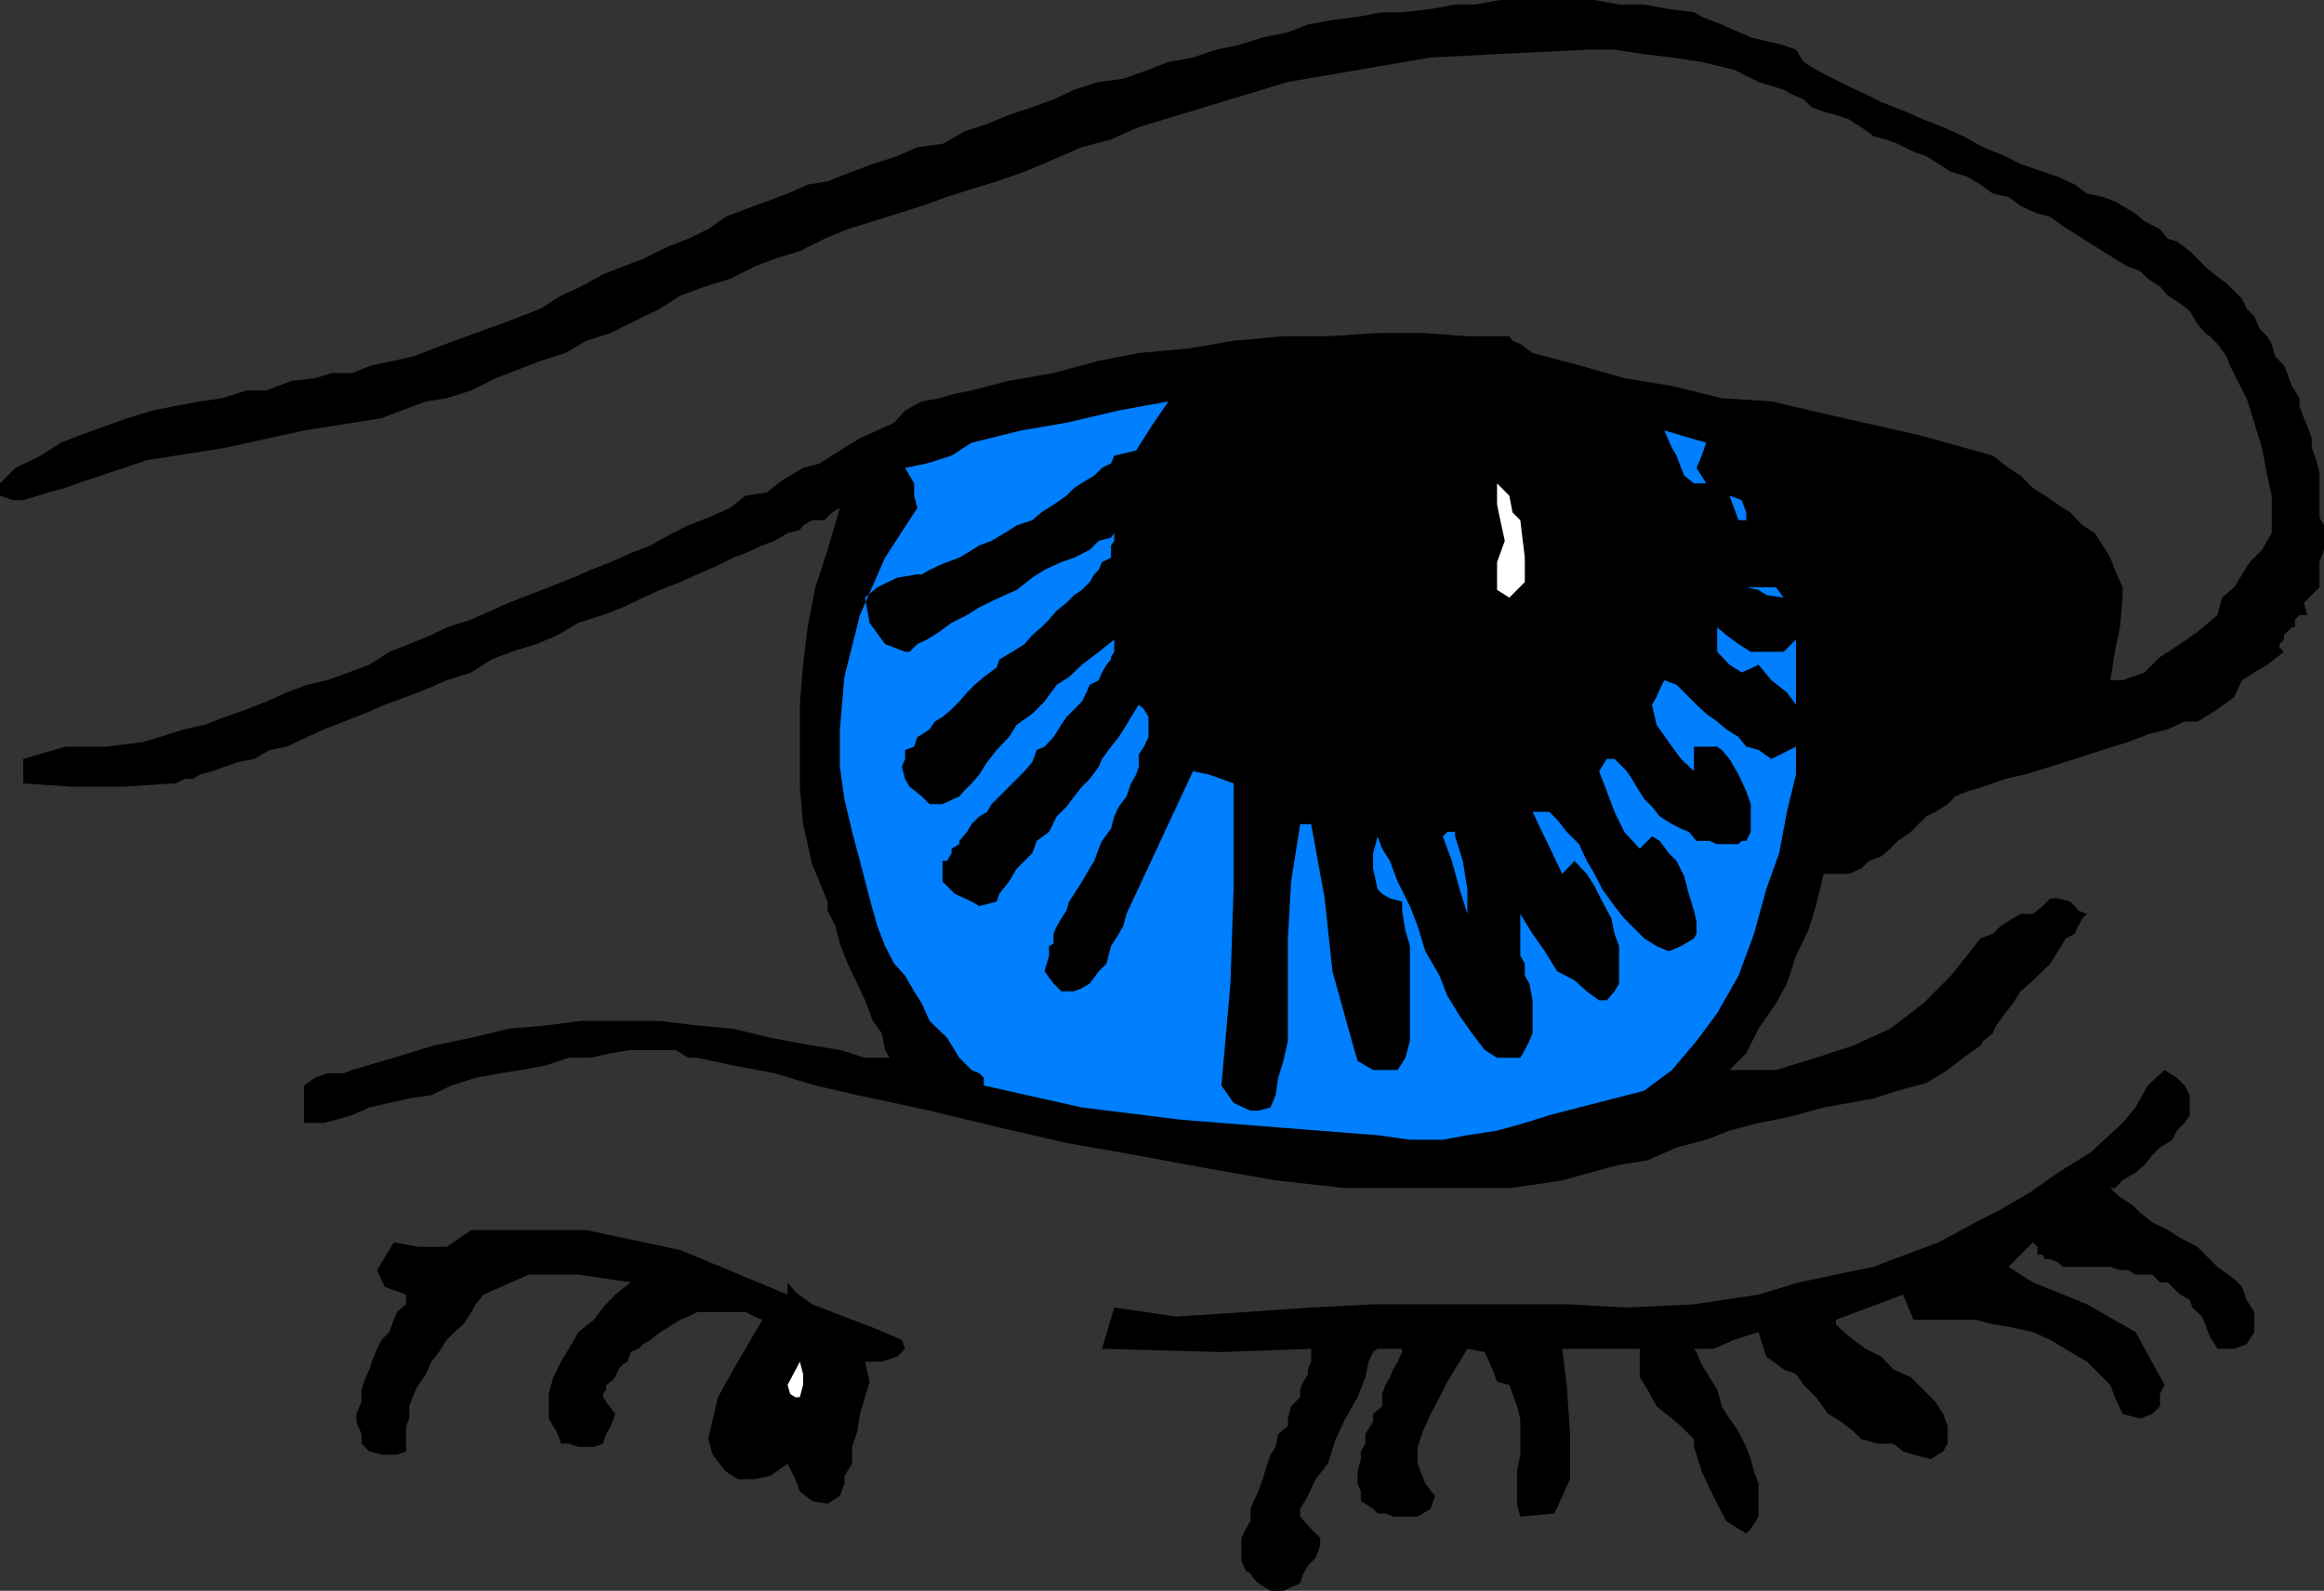
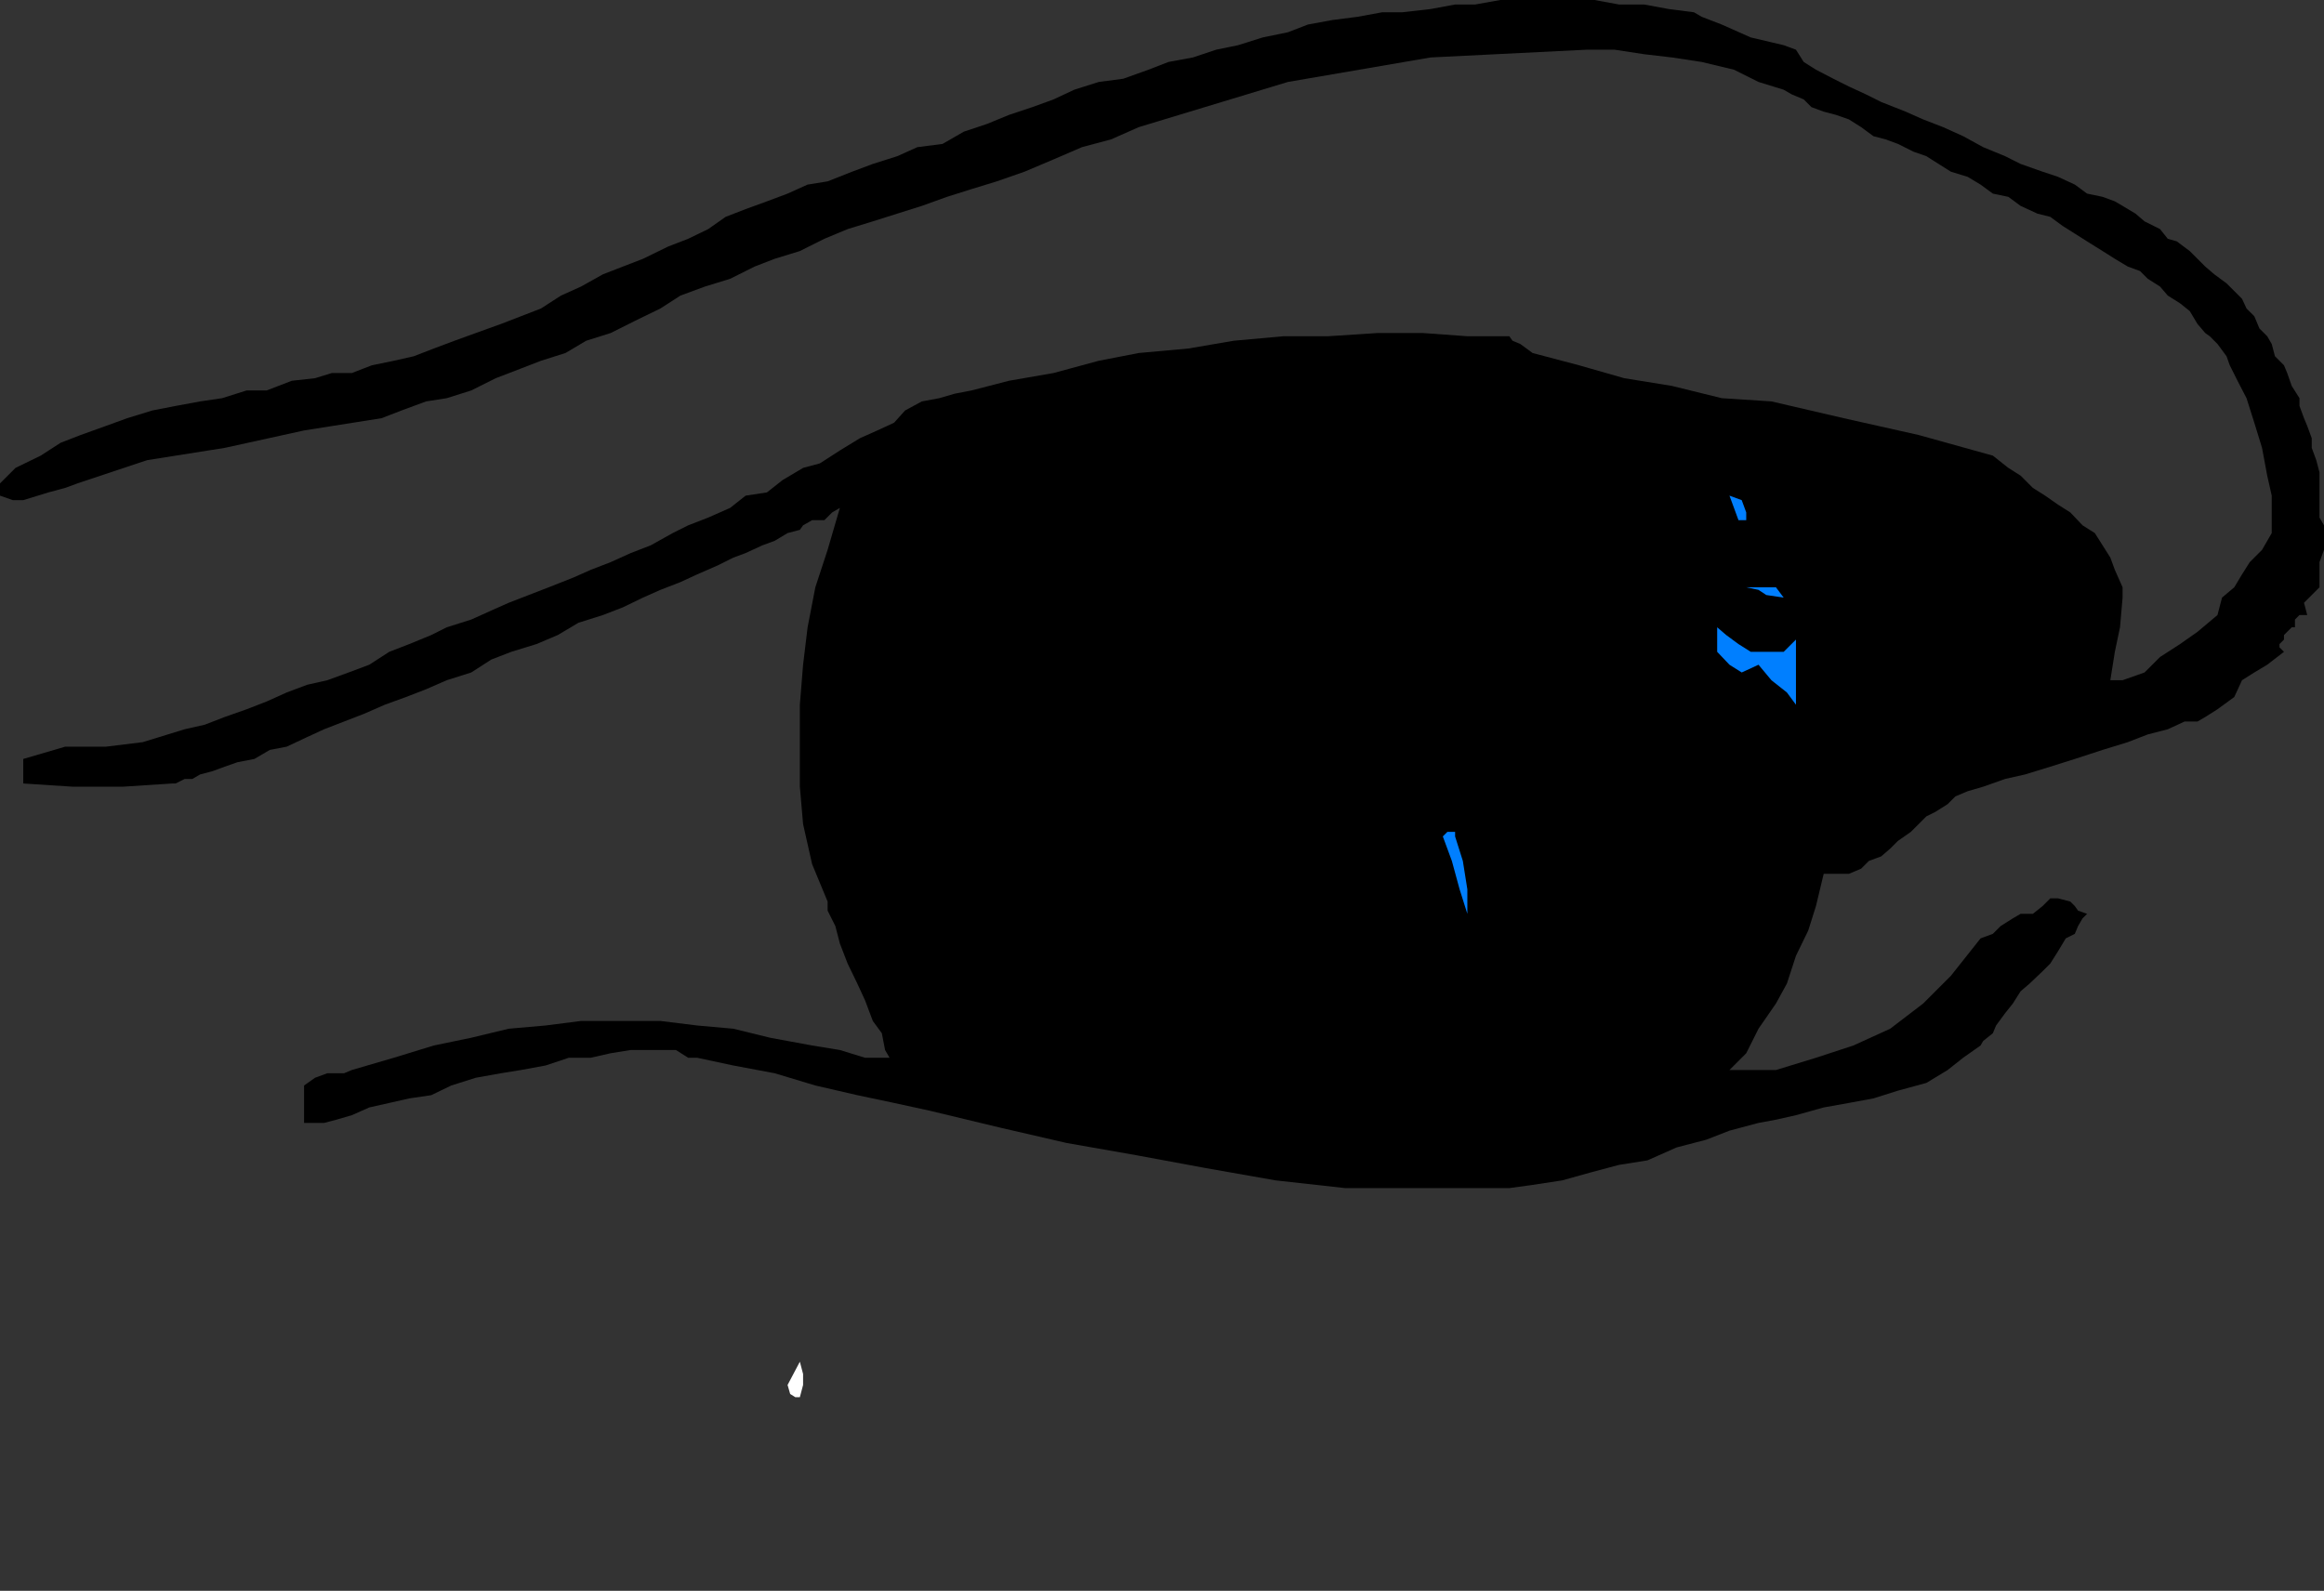
<svg xmlns="http://www.w3.org/2000/svg" width="360" height="246.5">
  <rect width="100%" height="100%" fill="#333333" stroke="none" />
  <path d="m262.402 1.902 1.2.7 3.101 1.199 4.5 2L276.301 7l1.902.7 1.2 1.902L281.3 10.8l2.7 1.399 2.402 1.203 2.598 1.2 2.402 1.199 3.801 1.5 2.7 1.199L301 19.7l3.102 1.402 3.101 1.699 3.399 1.398L313 25.402l3.402 1.2 2.399.8 2.601 1.2L323.301 30l2.402.5 1.899.7 1.199.702 2 1.2 1.402 1.199 2.399 1.199L335.8 37l1.402.402 2 1.5 2.399 2.399L343 42.5l1.902 1.402 2.399 2.399.699 1.5L349.203 49l.797 1.902 1.203 1.2.7 1.199.5 1.898 1.398 1.403.5 1.199.699 2 1.203 1.898v1.203l.7 1.899.5 1.199.699 1.902v1.5l.699 1.899.5 1.898v7l.699 1.203V85.2l-.7 1.903V91l-1.198 1.2-1.2 1.202.5 1.899h-1.199L355.5 96v1.2h-.5l-1.2 1.202v.7l-.698.699v.5l.699.699-2.598 2-2 1.2-1.902 1.202-1.2 2.598-2.601 1.902-1.898 1.2-1.2.699h-2L335.801 113l-3.098.8-3.101 1.2-3.899 1.2-4.3 1.402-3.801 1.199-3.899 1.199-3.101.7-3.399 1.202-2.402.7-1.899.8-1.199 1.2-1.902 1.199-1.399.699-2.402 2.402-2 1.399-1.2 1.199-1.398 1.2-1.902.702-1.2 1.2-1.898.8H282.5l-1.2 5-1.198 3.797-1.899 3.903-1.402 4.3-1.7 3.098-2.699 3.902-1.902 3.797-2.598 2.602h7.2l6.199-1.899 5.8-1.902 5.7-2.598 5.101-3.902 4.301-4.3 4.598-5.798 1.902-.703 1.2-1.199 1.898-1.2 1.199-.698h1.902l1.5-1.2 1.2-1.203h1.199l1.902.5.7.703.5.7 1.398.5-.7.699-.699 1.199-.5 1.2-1.402.702-1.2 2-1.198 1.899-1.2 1.199-2 1.902-1.402 1.2-1.2 1.898-1.198 1.5-1.399 1.902-.5 1.2-1.5 1.199-.402.699-2.7 1.902-2.398 1.899-3.3 2L294 169l-3.797 1.2-3.8.702-3.903.7-4.297 1.199-3.101.699-2.7.5-4.5 1.2-3.601 1.402-4.598 1.199-4.5 2-4.402.699-4.5 1.2-4.301 1.202-4.598.7-3.601.5h-25.399l-10.8-1.2L186.8 181l-10.8-2-10.797-1.898-10.402-2.403L144 172.102l-5.5-1.2-5.7-1.203-6.5-1.5-6.3-1.898-6.398-1.2-5.602-1.199h-1.398l-1.899-1.203h-7l-3.101.5-3.102.703h-3.398l-3.602 1.2-3.797.699-3.101.5-3.899.699-3.8 1.2-3.102 1.5-3.399.5-3.101.702-3.098.7L54.5 172.8l-2.398.699-1.899.5h-3.101v-5.8L48.8 167l1.902-.7H53.3l1.199-.5 6.5-1.898L67.203 162 73 160.8l5.8-1.398 5.7-.5 5.5-.703h12.3l5.7.703 5.602.5 5.699 1.399 6.5 1.199 4.3.7 3.899 1.202h4.5-.7l-.698-1.203-.5-2.597-1.399-1.903L134 155l-1.2-2.598-1.5-3.101-1.198-3.102-.7-2.699-1.199-2.398v-1.403l-2.402-5.797-1.399-6.203-.5-5.797V109.2l.5-6.199.7-5.8L126.3 91l1.902-5.8 1.899-6.5-1.2.702-1.199 1.2H125.8l-1.399.8-.5.7-1.902.5-2 1.199-1.898.699-2.602 1.2-1.898.702-2.399 1.2L108 89l-2.598 1.2-3.101 1.202-2.7 1.2-3.101 1.5-3.098 1.199-3.8 1.199-3.2 1.902-3.3 1.399L79.203 101l-3.101 1.2-3.102 2-3.797 1.202L66 106.801 62.902 108l-3.3 1.2-3.2 1.402-3.101 1.199L50.203 113l-2.601 1.2-3.2 1.5-2.601.5-2.399 1.402-2.601.5-2 .699-1.899.699L31 120l-1.2.7h-1.198l-1.399.702h-.5l-7.703.5h-7.7l-7.698-.5v-3.8l6.5-1.903h6.3l5.7-.699 6.5-2 3.101-.7 3.098-1.198 3.402-1.2 3.098-1.203 3.101-1.398 3.2-1.2 3.101-.699L54 104.2l3.203-1.2 3.098-2 3.101-1.2 3.399-1.398 2.402-1.203L73 96l3.102-1.398 2.699-1.2 3.101-1.203L85 91l3.8-1.5 2.7-1.2 3.102-1.198 3.101-1.403 3.098-1.199 3.402-1.898 2.399-1.2 3.101-1.203 3.399-1.5 2.398-1.898 3.3-.5 2.403-1.899 3.2-1.902 2.597-.7 3.102-2 3.101-1.898 2.7-1.203L138.5 65.5l1.703-1.898 2.598-1.403 2.699-.5 2.402-.699 2.598-.5 5.8-1.5 6.903-1.2 7-1.898 6.2-1.203 7.699-.699 7-1.2 7.699-.698h6.902l7.7-.5h7l6.898.5h6.5l.5.699 1.199.5 1.902 1.398 7.2 1.903 7 2L259 59.8l7.703 1.898 7.7.5 11.199 2.602 11.601 2.601 11.5 3.2 2.399 1.898L313 73.7l1.902 1.902 1.899 1.199 2 1.398 1.902 1.203 1.899 2 1.898 1.2 1.203 1.898 1.2 1.902.699 1.899L328.8 91v1.602l-.399 4.597-.8 3.801-.7 4.402h1.899l3.402-1.203 2.399-2.398 3.101-2 2.7-1.899 3.097-2.601.703-2.7 1.9-1.601 1.199-2 1.199-1.898 1.902-1.903 1.5-2.597V76.8l-.699-3.102-.8-4.297-1.2-3.902L348 61.7l-1.398-2.7-1.2-2.398-.5-1.403-1.402-1.898-1.2-1.2-.698-.5-1.2-1.402-1.199-2-1.5-1.199-1.902-1.2-1.2-1.398-1.898-1.203L331.5 42l-1.898-.7-2-1.198-1.899-1.2-2.402-1.5-1.899-1.203L319.5 35l-1.898-1.398-2-.5-2.602-1.2-1.898-1.402-2.399-.5-1.902-1.398-2-1.2-2.598-.8-1.902-1.2-1.899-1.203-2-.699L294 22.3l-1.898-.698-1.899-.5-1.902-1.403-1.899-1.199-2-.7-1.902-.5-1.898-.698-1.2-1.2-1.902-.8-1.2-.7-3.898-1.203-3.8-1.898-5-1.2L259 8.903l-4.297-.5-4.601-.703H245.8l-24.2 1.203-22.1 3.797-23.098 7-4.3 1.903-4.5 1.199-4.399 1.898-4.5 1.903-4.3 1.5L150.5 29.3l-3.797 1.199-3.902 1.402-3.801 1.2-3.797 1.199-3.902 1.199-3.598 1.5-3.8 1.902-3.903 1.2-3.098 1.199-3.8 1.898-3.899 1.203-3.8 1.399-3.102 2-3.899 1.898-3.8 1.903L90.8 52.8l-3.2 1.898-3.8 1.203-3.098 1.2-3.902 1.5L73 60.5l-3.797 1.2-3.203.5-3.797 1.402-3.101 1.199-12 1.898L34.8 69.402l-12 1.899L12 74.902l-1.898.7L7.5 76.3l-3.898 1.2H2l-2-.7v-1.898L2.402 72.5l3.899-1.898 3.101-2 3.098-1.2L16.402 66l3.301-1.2 3.899-1.198 3.601-.7L31 62.2l3.402-.5 3.801-1.199h3.098l3.902-1.5 3.598-.398 2.601-.801H54.5l3.102-1.2L61 55.903l3.102-.703 3.101-1.2 3.2-1.2 3.3-1.198 3.899-1.403L80.703 49l3.098-1.2 3.101-2L90 44.403l3.402-1.902 3.098-1.2 3.102-1.198L103.5 38.2l3.102-1.2 3.101-1.5 2.7-1.898 3.097-1.2 3.3-1.203L122 30l3.102-1.398 3.101-.5 3.797-1.5 3.203-1.2L139 24.2l3.102-1.398 3.898-.5 3.3-1.899 3.602-1.203 3.399-1.398 3.601-1.2 3.301-1.199 3.2-1.5 3.8-1.203 3.797-.5 3.902-1.398L181 9.6l3.8-.699 3.602-1.203L191.801 7l3.8-1.2L199.5 5l3.102-1.2 3.8-.698 3.899-.5 3.8-.7h3.102l4.399-.5 3.8-.703h3.098L232.402 0H247l3.8.7h3.903l3.797.702 3.902.5" />
-   <path fill="#007fff" d="m181 62.2-2.598 3.8L176 69.8l-3.398.802-.5 1.199-1.399.699-1.203 1.2-1.2.702-1.898 1.2-1.199 1.199-2 1.398-1.902 1.203-1.399 1.2-2.402.8-1.898 1.2-2 1.199-1.899.699-1.902 1.2-1.2.702-1.898.7-1.203.5-1.5.699-1.2.699h-.698l-3.102.5-3.098 1.5L134 92.602l.703 3.898 2.399 3.3 3.101 1.2h.7l1.199-1.2 1.5-.698 1.898-1.2 1.902-1.402 2.399-1.2 1.902-1.198 3.098-1.5 2.699-1.2 2.402-1.902 1.899-1.2 2.601-1.198 2-.7 2.399-1.203 1.402-1.398 1.899-.5.5-.7v1.2l-.5.699v1.902l-1.399.7-.5 1.199-.703.699-.7 1.2-1.198 1.202-1.2.797-1.199 1.203-1.5 1.2L162.5 96l-1.2 1.2-1.398 1.202-1.199 1.399-1.902 1.199-2 1.2-.399 1.202-2 1.5-1.402 1.2-1.2 1.199-1.198 1.398-1.2 1.203-1.402 1.2-1.2.699L144 113l-1.2.8-.698.4-.5 1.5-1.399.5v1.402l-.5 1.199.5 1.898.7 1.203 1.898 1.5 1.199 1.2h2l2.602-1.2.699-.8 1.199-1.2 1.203-1.402 1.2-1.898 1.5-1.903 1.898-2 1.199-1.898 2.402-1.7 1.899-1.902 1.902-2.597 1.899-1.2 2-1.902 2.601-2 2.399-1.898V101l-.5.8v.4l-.7.8-.699 1.2-.5 1.202-1.402.7-.5 1.199-.7 1.398-1.199 1.203-1.199 1.2-.8 1.199-1.2 1.898-1.402 1.5-1.2.5-.699 1.903-1.199 1.398-1.203 1.2-1.2 1.202-2.698 2.7-.7 1.199-1.199.699-1.203 1.2-.7 1.202-1.198 1.399v.5l-1.2.699v.7l-.699 1.202H146v3.2l1.902 1.898 2.598 1.2 1.203.702 2.7-.703.398-1.199 1.5-1.898 1.199-2 1.203-1.2 1.2-1.203.699-1.898 1.898-1.399 1.203-2.402 1.5-1.5 1.2-1.598 1.199-1.5 1.199-1.203 1.402-1.898.5-1.2 1.399-1.902 1.199-1.5 1.199-1.898.703-1.2 1.2-1.902.8.703.7 1.2v3.097l-.7 1.5-.8 1.203v1.899L176 120l-.797 1.402-.703 2-1.2 1.598-.698 1.5-.5 1.902-1.399 1.899-.5 1.199-.703 1.902-1.2 2-.698 1.2-1.2 1.898-.8 1.2-.399 1.402-.8 1.199-.7 1.199-.5 1.2v1.5l-.703.402v1.5l-.7 2.398 1.403 1.902 1.2 1.2h2l1.199-.5 1.199-.7 1.402-1.902 1.2-1.2.699-2.698 1.199-1.903.699-1.199.5-1.898 10.3-22.102 2.403.5 2 .7 1.899.702v15.899l-.5 15.101-1.399 15.797 1.899 2.703 2.601 1.2h1.2l1.898-.5.8-1.903L198 167l.8-2.598.7-3.101v-15.899l.5-8.8 1.402-8.903h1.7l2.101 11.5 1.2 11.301 3.199 11.5.699 2.402 2.402 1.399h3.797l1.203-1.899.7-2.601v-14.7l-.7-2.402-.5-3.097v-1.403l-1.902-.5-1.2-.699-.699-.7-.699-3.198v-2.403l.7-2.597.699 1.898 1.199 1.902 1.199 3.2 1.902 3.8 1.2 3.098 1.199 3.902L223 151.2l1.203 3.102 1.899 3.101 1.898 2.7 2 2.597 1.902 1.203h3.598l.703-1.203.7-1.398.5-1.2V155l-.5-2.598-.7-1.203v-1.898l-.703-1.2v-6.5l1.902 3.098 1.899 2.703 1.902 3.098 2.7 1.402 1.898 1.7 1.902 1.398h1.2l1.199-1.398.699-1.2v-5.8l-.7-1.903-.5-2.398-1.398-2.602-1.203-2.398-1.2-1.899-1.898-2-1.902 2-4.598-9.601H240l1.203 1.199 1.5 1.902 1.899 1.899 1.199 2.601 1.199 2 1.203 2.399 1.899 2.601 1.5 1.899 3.101 3.101 1.899 1.2 1.898.8 1.902-.8 2-1.2.399-.703v-1.898l-.399-1.7-.8-2.601-.7-2.7-1.199-2.398-1.203-1.203-1.398-1.898-1.2-.7L254 131.5l-2.398-2.598-1.5-3.101-1.2-3.2-1.199-3.101 1.2-1.898h1.199L252 119.5l.8 1.2.7 1.202 1.203 1.899 1.2 1.199 1.199 1.5 1.898 1.2 1.402.702 1.2.5 1.199 1.399h2l1.199.5h3.3l.5-.5h.7l.703-1.399v-4.3l-.703-2-1.2-2.602-1.398-2.398-1.199-1.403-.703-.5h-3.598v3.801l-2-1.898L258.5 115l-1.898-2.7-.7-3.1.7-1.2.5-1.2.699-1.398 1.902.7 3.098 3.097 1.5 1.403L266 111.8l1.402 1.199 1.899 1.2 1.199 1.5 1.902.5 2 1.402 3.801-1.903V120l-1.402 5.8-1.2 6.4-2 5.6-1.898 6.9-2.402 6.5L266 157l-3.2 4.3-3.8 4.5-4.297 3.2-4.601 1.2-5.5 1.402L240 172.8l-3.797 1.2-4.3 1.2-4.602.702-3.801.7h-5.098l-5-.7L198 174.7l-15.098-1.199-15.3-1.898-15.2-3.403V167l-.699-.7-1.203-.5-1.898-1.898-1.899-3.101-2.703-2.602-1.2-2.699-1.198-1.898-1.399-2.403-1.703-1.898-1.398-2.7-1.2-3.101-1.199-4.3-1.5-5.798-1.203-4.5-1.2-5.101-.698-5V113l.699-8.098 2.402-9.601 3.899-8.899 5-7.703-.5-1.898v-1.899l-1.399-2.402 3.399-.7 3.8-1.198 3.098-2 7.703-1.903 7-1.199 8.098-1.898L181 62.199m83.3 6.403-.698 2-.801 1.898 1.5 2.402h-1.899l-1.5-1.203-.5-1.199-.699-1.898-.703-1.2-1.2-2.703 6.5 1.903" />
-   <path fill="#fff" d="m235.5 80.602.703 5.8V90.2l-2.402 2.403-1.899-1.2v-4.3l1.2-3.301-.7-3.2-.5-2.402v-3.297l1.899 1.899.5 2.601 1.199 1.2" />
  <path fill="#007fff" d="M270.5 80.602h-1.2l-.698-1.903-.7-1.898 1.899.699.699 1.902v1.2m5.8 12-2.698-.403-1.2-.797L270.5 91h4.602l1.199 1.602m1.902 6.5v10.097l-1.402-1.898-2.399-1.899-2-2.402-2.601 1.2-1.899-1.2-1.902-2v-3.8l1.402 1.202 1.899 1.399 1.902 1.199h5.098l1.902-1.898m-52.801 30.5 1.2 3.8.699 4.399v3.8l-1.2-3.8-1.199-4.399-1.402-3.8.703-.7h1.2v.7" />
-   <path d="m326.902 184.102 1.5 1.398 1.899 1.2 1.199 1.202 1.902 1.5 2.399 1.2 1.902 1.199 2.7 1.398 1.898 1.903 1.199 1.199 2.602 1.898 1.199 1.203.699 2 1.203 1.899v3.101L348 208.301l-1.898.699H343.5l-1.2-1.898-.698-1.903-.5-1.199-1.5-1.398-.399-1.2-1.5-.8-1.203-1.2-.7-.703h-1.198l-1.2-1.199h-2.601l-1.2-.7h-1.199l-1.5-.5H319.5l-.7-.698-1.198-.5h-.801l-.399-.7h-.8V193.2l-.7-.699-3.8 3.8 3.8 2.4 8.399 3.402 7.5 4.3 4.5 8.2-.7 1.398v1.902l-1.199 1.2-1.902.699-2.7-.7-1.198-2.601-.7-1.898-3.601-3.602-2.598-1.5-3.101-1.898-2.7-1.2-3.101-.703-3.098-.5-2.703-.7h-9.598l-1.601-3.898-10.399 3.898v.7l1.2 1.202 1.5 1.2L289 209l2.402 1.2 1.899 2 2.699 1.202 1.902 1.899 1.899 1.898 1.199 1.903.703 1.898v2.7l-.703 1.202-1.898 1.2-2.7-.7-1.601-.5-1.5-1.203h-2.399l-2.601-.699-1.2-1.2-1.898-1.5-2-1.198-1.902-2.602-1.899-1.898-1.199-1.7-1.902-.703-2.7-2-1.199-3.797-3.8 1.2L265.5 209h-3.098l.399.5.8 1.902 1.2 2 1.199 1.899.703 2.601 1.2 1.899 1.398 2 1.199 2.398.703 1.903.5 1.898.7 1.902V235l-1.2 1.902-.703.7-1.2-.7-1.898-1.203L266 233l-1.2-2.398-1.198-2.602-.801-2.598-.399-1.203V223l-2-2-1.402-1.2-2.398-1.898-1.399-2.601-1.203-1.899V209h-12l.703 5.602.5 7.597v7l-2.402 5.301-5.301.5-.5-2v-5l.5-2.598v-5.601l-.5-1.899-1.2-3.3-1.898-.5-.699-1.903L230 209.5l-2.7-.5-1.198 2-1.899 3.102L223 216.5l-1.398 2.602-1.2 2.699-.8 2.398v2.602l1.199 3.101 1.5 1.899-.7 2-2 1.199h-3.8l-1.2-.5h-1.199l-.699-.7-1.203-.8-.7-.398v-1.5l-.5-1.2V228l.5-1.898v-1.2l.7-1.203v-1.5l1.203-1.898v-1.2l1.399-1.199V216l.5-1.398.699-1.2.5-1.203.699-1.199.703-1.5v-.5h-3.8l-.7.5L212 211l-.5 2.402-1.2 3.098-1.898 3.3-1.5 3.2-1.199 3.8-1.902 2.4-1.2 2.6-1.199 2v1.2l1.7 1.902 1.398 1.399v1.199l-.7 1.902-1.198 1.2-.7 1.199-.5 1.5-2.601 1.199h-2l-1.899-1.2-.699-.698-.5-.801-.703-.399-.7-1.5v-3.601l.7-1.399.703-1.203v-1.898l.5-1.2.7-1.5.699-1.902.5-1.699.699-2.098.8-1.203.399-2 1.5-1.199v-1.2l.5-1.898 1.402-1.402v-1.2l.5-1.198.7-1.2v-.703l.5-1.199v-2l-13.899.5-18.5-.5 1.899-6.398 9.601 1.398 10.797-.7 10.102-.698 9.601-.5h30l9.297.5 10.402-.5 10-1.5 6.301-1.903 5.7-1.199 5.8-1.2 5-1.898 5.098-1.902 5-2.7 4.601-2.398 4.5-2.601 4.399-3.102 5-3.097 5-4.602 2-2.398 1.902-3.403 2.598-2.398 1.902 1.199 1.2 1.2.8 1.5v3.1l-.8 1.2-1.2 1.2-.703 1.402-1.898 1.199-1.2 1.199-1.199 1.5-1.402 1.2-1.2.702-.8.5-1.2 1.2h-.699M122 200.602v-1.903l1.203 1.5 2.598 1.903 3.101 1.199L132 204.5l3.203 1.2 3.297 1.402 1.203.5.5 1.398-1.203 1.2-2.398.8H134l.703 3.102L134 216.5l-.797 2.602-.402 2.699-.801 2.398v2.602l-1.2 1.898v1.203l-.698 1.899-1.899 1.199-2.402-.398-1.899-1.5-.699-1.903-1.203-2.398-2.7 1.898-2.398.5h-2.601L112.402 228l-2-2.598-.699-2.402 1.5-6.5 3.098-5.5 3.8-6.5-1.199-.5-1.402-.7H108l-1.398.7-1.2.5-1.199.7-.703.5-1.2.702-1.5 1.2-1.198.699-.7.699-1.199.5-.5 1.5-.703.402-.7.797-.5 1.203-.698.7-.7.5v.699l-.5.699v.5l1.899 2.602-.7 1.898-.699 1.2-.5 1.5-1.402.5h-2.398l-1.5-.5h-1.2l-.5-1.5-.699-1.2-.703-1.2V216l.703-2.598 1.2-2.402 1.199-2 1.5-2.598L92 204.5l1.402-1.898 1.899-2 2.402-1.903-8.101-1.199h-7.7l-7 3.102-1.199 1.5L73 203.3l-1.2 1.898-1.398 1.203-1.199 1.2L68 209.5l-1.2 1.5-.8 1.902-1.2 1.7-.698 1.398-.7 1.902v1.899l-.5 1.199v3.902l-1.402.5h-2.398l-1.899-.5L56 223.7v-1.5l-.797-1.898v-1.2L56 217.2v-1.898l.402-1.2.801-1.902.399-1.199.8-2 .7-1.398 1.199-1.2L61 204.5l.5-1.2 1.402-1.198v-1.5l-3.3-1.2-1.2-2.601L61 192.5l3.8.7h4.403L73 190.601h17.8l14.602 3.097L122 200.602" />
  <path fill="#fff" d="M123.902 216.5h-.699l-.8-.5-.403-1.398 1.902-3.602.5 1.902v1.7l-.5 1.898" />
</svg>